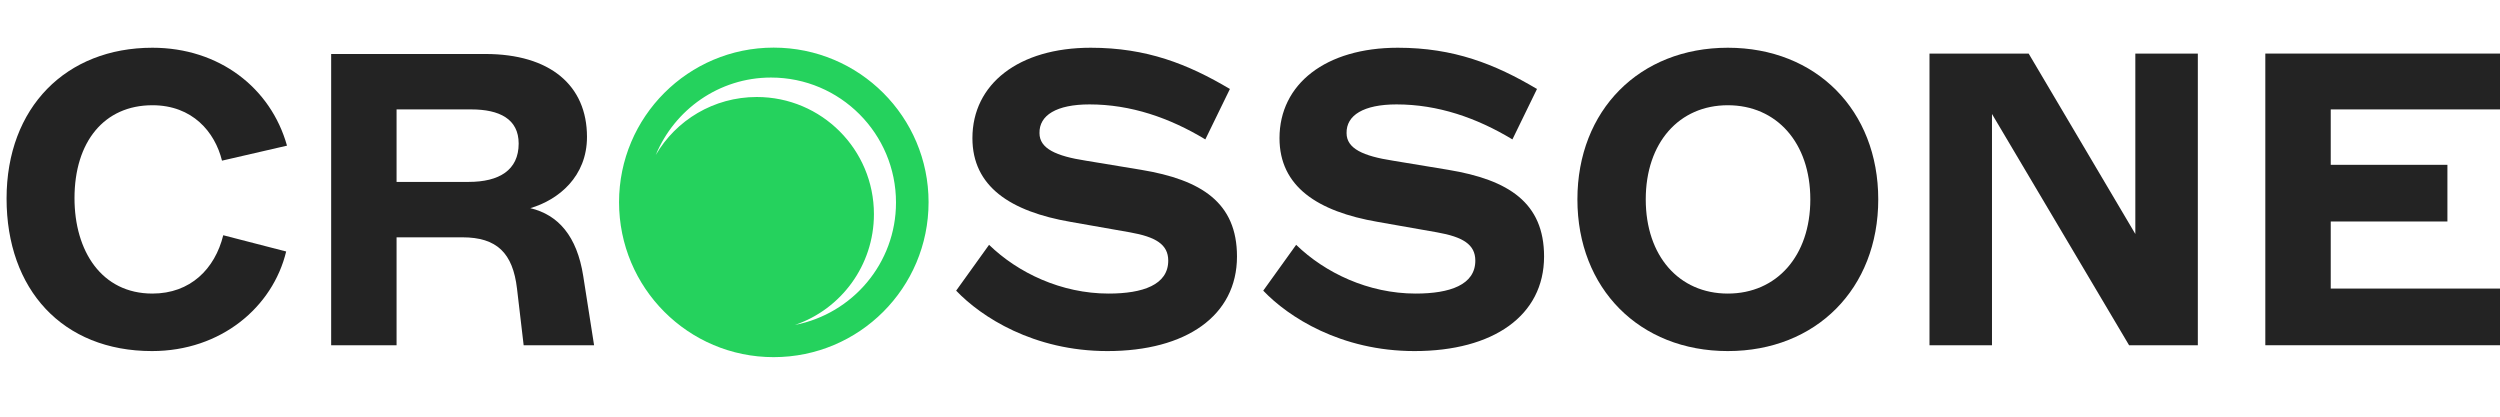
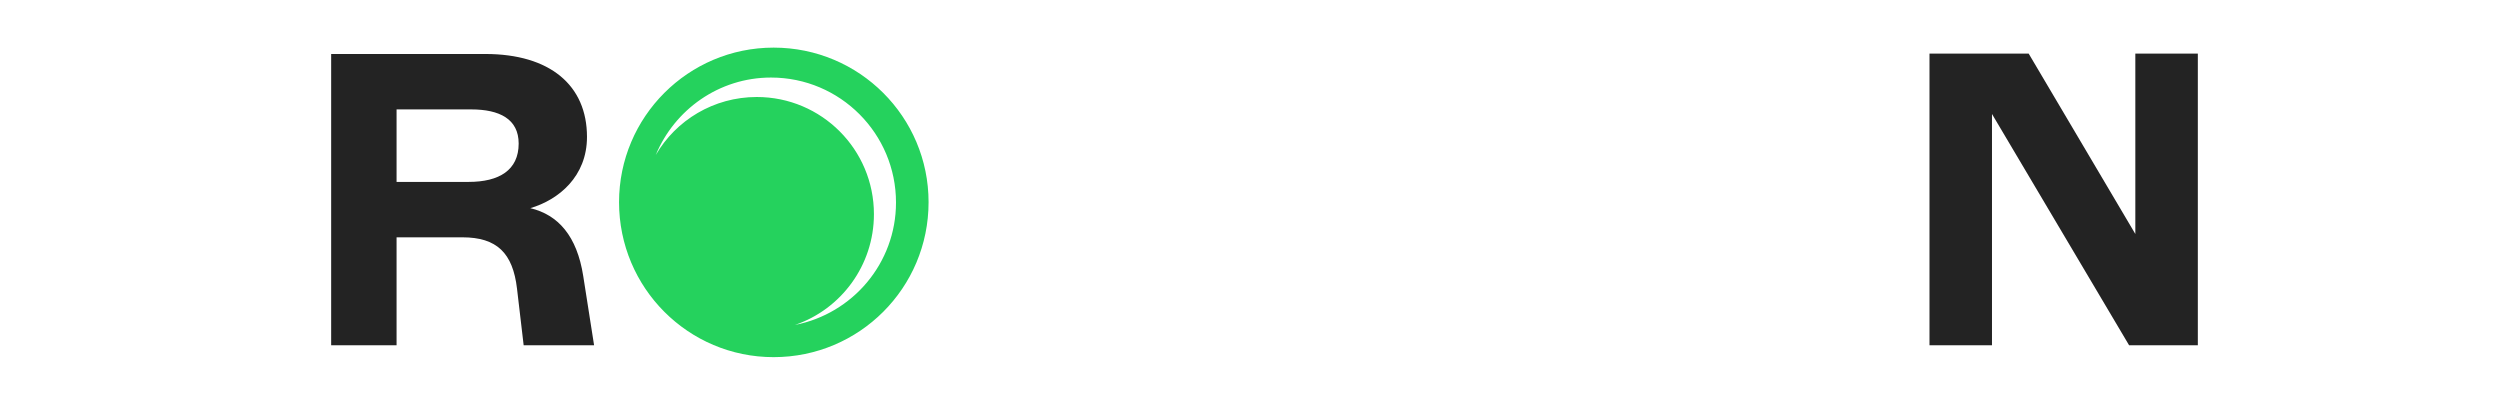
<svg xmlns="http://www.w3.org/2000/svg" width="210px" height="35px" viewBox="0 0 210 35" version="1.1">
  <title>logo</title>
  <g id="logo" stroke="none" stroke-width="1" fill="none" fill-rule="evenodd">
-     <path d="M12.768,29.49 C18.578,29.49 22.918,25.78 24.038,21.125 L18.753,19.76 C18.052,22.595 15.988,24.66 12.803,24.66 C8.533,24.66 6.258,21.09 6.258,16.645 C6.258,11.92 8.742,8.84 12.803,8.84 C16.163,8.84 18.052,11.08 18.648,13.495 L24.108,12.235 C22.742,7.37 18.402,4.01 12.803,4.01 C5.558,4.01 0.552,9.015 0.552,16.68 C0.552,24.31 5.242,29.49 12.768,29.49 Z" id="路径" fill="#232323" fill-rule="nonzero" />
    <path d="M48.992,23.19 C48.468,19.83 46.892,18.045 44.547,17.485 C46.928,16.785 49.307,14.825 49.307,11.5 C49.307,7.16 46.193,4.535 40.767,4.535 L27.817,4.535 L27.817,29 L33.312,29 L33.312,19.935 L38.843,19.935 C41.748,19.935 43.078,21.265 43.428,24.24 L43.987,29 L49.903,29 L48.992,23.19 Z M33.312,15.28 L33.312,9.19 L39.578,9.19 C41.958,9.19 43.568,9.995 43.568,12.06 C43.568,14.3 41.922,15.28 39.367,15.28 L33.312,15.28 Z" id="形状" fill="#232323" fill-rule="nonzero" />
-     <path d="M93.022,29.49 C99.638,29.49 103.907,26.515 103.907,21.545 C103.907,17.03 100.933,15.105 95.858,14.265 L91.203,13.495 C88.718,13.11 87.317,12.48 87.317,11.185 C87.282,9.68 88.752,8.77 91.517,8.77 C94.983,8.77 98.237,9.89 101.248,11.71 L103.312,7.475 C99.778,5.375 96.312,4.01 91.623,4.01 C85.567,4.01 81.683,7.055 81.683,11.605 C81.683,15.665 84.868,17.765 89.942,18.64 L94.912,19.515 C97.082,19.9 98.132,20.53 98.132,21.895 C98.132,23.925 95.998,24.66 93.127,24.66 C89.138,24.66 85.498,22.91 83.082,20.565 L80.317,24.415 C82.418,26.62 86.828,29.49 93.022,29.49 Z" id="路径" fill="#232323" fill-rule="nonzero" />
-     <path d="M118.817,29.49 C125.433,29.49 129.702,26.515 129.702,21.545 C129.702,17.03 126.728,15.105 121.653,14.265 L116.998,13.495 C114.513,13.11 113.112,12.48 113.112,11.185 C113.078,9.68 114.547,8.77 117.312,8.77 C120.778,8.77 124.032,9.89 127.043,11.71 L129.107,7.475 C125.573,5.375 122.108,4.01 117.418,4.01 C111.362,4.01 107.478,7.055 107.478,11.605 C107.478,15.665 110.662,17.765 115.737,18.64 L120.707,19.515 C122.877,19.9 123.927,20.53 123.927,21.895 C123.927,23.925 121.793,24.66 118.922,24.66 C114.933,24.66 111.293,22.91 108.877,20.565 L106.112,24.415 C108.213,26.62 112.623,29.49 118.817,29.49 Z" id="路径" fill="#232323" fill-rule="nonzero" />
-     <path d="M145.137,29.49 C152.558,29.49 157.773,24.24 157.773,16.75 C157.773,9.26 152.558,4.01 145.137,4.01 C137.718,4.01 132.502,9.26 132.502,16.75 C132.502,24.24 137.718,29.49 145.137,29.49 Z M145.137,24.66 C141.042,24.66 138.243,21.51 138.243,16.75 C138.243,11.99 141.042,8.84 145.137,8.84 C149.232,8.84 152.067,11.99 152.067,16.75 C152.067,21.51 149.232,24.66 145.137,24.66 Z" id="形状" fill="#232323" fill-rule="nonzero" />
    <polygon id="路径" fill="#232323" fill-rule="nonzero" points="179.368 19.655 170.407 4.5 162.077 4.5 162.077 29 167.327 29 167.327 9.575 178.843 29 184.618 29 184.618 4.5 179.368 4.5" />
-     <polygon id="路径" fill="#232323" fill-rule="nonzero" points="210.553 29 210.553 24.24 195.782 24.24 195.782 18.605 205.583 18.605 205.583 13.845 195.782 13.845 195.782 9.19 210.028 9.19 210.028 4.5 190.287 4.5 190.287 29" />
    <g id="15608390202012154" transform="translate(52, 4)" fill="#25D25D" fill-rule="nonzero">
      <path d="M12.984,0 C5.817,0 0,5.817 0,12.984 C0,20.183 5.817,26 12.984,26 C20.183,26 26,20.183 26,12.984 C26,5.817 20.183,0 12.984,0 L12.984,0 Z M14.777,23.295 C18.645,21.976 21.41,18.296 21.41,13.989 C21.41,8.55 17.008,4.148 11.57,4.148 C7.955,4.148 4.78,6.097 3.083,9.021 C4.656,5.216 8.394,2.514 12.765,2.514 C18.581,2.514 23.264,7.231 23.264,13.013 C23.264,18.108 19.618,22.351 14.777,23.295 Z" id="形状" />
    </g>
  </g>
</svg>